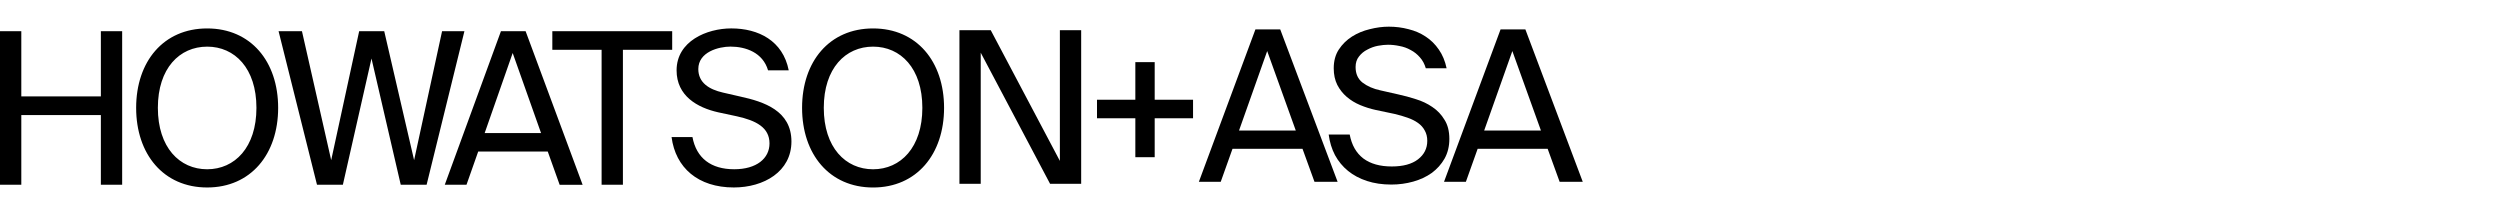
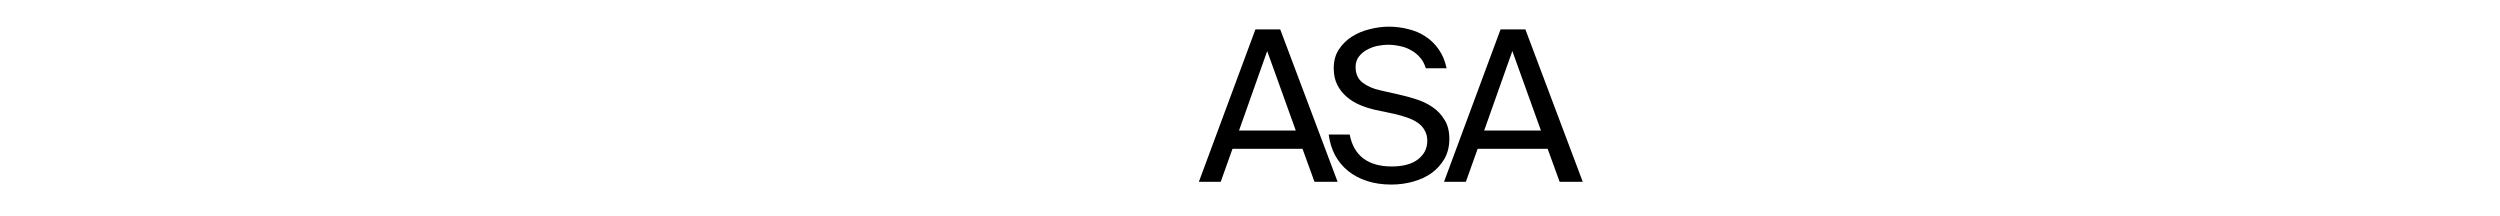
<svg xmlns="http://www.w3.org/2000/svg" width="220" height="19" viewBox="0 0 220 19" fill="none">
-   <path fill-rule="evenodd" clip-rule="evenodd" d="M63.196 9.882L64.849 10.236C66.522 10.608 67.716 11.21 67.716 12.62C67.716 13.943 66.577 14.894 64.611 14.894C62.571 14.894 61.284 13.92 60.936 12.061H59.098C59.448 14.767 61.436 16.497 64.575 16.497C67.221 16.497 69.646 15.098 69.646 12.453C69.646 9.731 67.203 8.947 65.163 8.501L63.619 8.147C62.388 7.866 61.451 7.27 61.451 6.077C61.451 4.568 63.252 4.101 64.28 4.101C65.624 4.101 67.129 4.621 67.589 6.19H69.408C68.893 3.581 66.743 2.5 64.354 2.5C62.204 2.5 59.54 3.618 59.54 6.19C59.539 8.447 61.376 9.472 63.196 9.882ZM24.477 9.489C24.477 13.573 22.069 16.498 18.229 16.498C14.389 16.498 11.981 13.572 11.981 9.49C11.981 5.409 14.388 2.502 18.229 2.502C22.07 2.502 24.477 5.405 24.477 9.489ZM22.566 9.49C22.566 6.005 20.656 4.104 18.229 4.104V4.105C15.803 4.105 13.892 6.004 13.892 9.49C13.892 12.975 15.802 14.895 18.229 14.895C20.656 14.895 22.566 12.975 22.566 9.49ZM92.405 16.172L86.304 4.636V16.172H84.43V2.66H87.187L93.269 14.159V2.66H95.143V16.172H92.405ZM38.903 2.744L36.441 14.094L33.812 2.744H31.607L29.145 14.094L26.572 2.744H24.514L27.895 16.256H30.173L32.691 5.149L35.265 16.256H37.542L40.869 2.744H38.903ZM1.875 8.484H8.876V2.744H10.75V16.256H8.876V10.124H1.875V16.256H0V2.744H1.875V8.484ZM83.078 9.49C83.078 5.409 80.672 2.502 76.83 2.502C72.989 2.502 70.583 5.409 70.583 9.49C70.583 13.572 72.991 16.5 76.83 16.5C80.67 16.5 83.078 13.572 83.078 9.49ZM72.493 9.49C72.493 6.005 74.405 4.104 76.83 4.104C79.255 4.104 81.167 6.006 81.167 9.49C81.167 12.975 79.257 14.896 76.831 14.896C74.404 14.896 72.493 12.976 72.493 9.49ZM54.816 16.256H52.941V4.385H48.605V2.744H59.153V4.385H54.816V16.256ZM39.141 16.256L44.084 2.744H46.253L51.27 16.261H49.249L48.202 13.335H42.082L41.052 16.256H39.141ZM45.116 4.664L42.651 11.708H47.612L45.116 4.664ZM99.91 5.468H101.613V8.777H104.988V10.409H101.613V13.831H99.91V10.409H96.536V8.777H99.91V5.468Z" fill="black" />
  <path d="M110.477 2.587H112.66L117.71 16H115.675L114.621 13.095H108.46L107.424 16H105.5L110.477 2.587ZM109.034 11.486H114.029L111.513 4.493L109.034 11.486ZM117.368 6.01C117.368 5.369 117.516 4.82 117.812 4.364C118.12 3.895 118.509 3.513 118.977 3.216C119.446 2.921 119.964 2.705 120.531 2.569C121.111 2.421 121.672 2.347 122.215 2.347C122.819 2.347 123.399 2.421 123.954 2.569C124.509 2.705 125.008 2.921 125.452 3.216C125.909 3.513 126.297 3.895 126.618 4.364C126.939 4.82 127.167 5.369 127.302 6.01H125.471C125.36 5.628 125.187 5.307 124.953 5.048C124.719 4.777 124.447 4.561 124.139 4.401C123.831 4.228 123.504 4.111 123.158 4.049C122.813 3.975 122.474 3.938 122.141 3.938C121.882 3.938 121.586 3.969 121.253 4.03C120.932 4.092 120.624 4.203 120.328 4.364C120.032 4.511 119.785 4.715 119.588 4.974C119.391 5.221 119.292 5.529 119.292 5.899C119.292 6.491 119.495 6.947 119.902 7.268C120.322 7.589 120.846 7.817 121.475 7.952L123.029 8.304C123.547 8.415 124.071 8.557 124.601 8.729C125.132 8.89 125.613 9.118 126.044 9.414C126.488 9.71 126.846 10.086 127.117 10.543C127.401 10.986 127.543 11.548 127.543 12.226C127.543 12.88 127.401 13.459 127.117 13.965C126.834 14.458 126.458 14.878 125.989 15.223C125.52 15.556 124.978 15.809 124.361 15.982C123.744 16.154 123.103 16.241 122.437 16.241C121.648 16.241 120.932 16.136 120.291 15.926C119.65 15.716 119.095 15.42 118.626 15.038C118.157 14.656 117.775 14.193 117.479 13.65C117.195 13.108 117.01 12.504 116.924 11.838H118.774C118.947 12.762 119.347 13.466 119.976 13.947C120.605 14.415 121.438 14.649 122.474 14.649C123.473 14.649 124.244 14.44 124.786 14.021C125.329 13.601 125.6 13.059 125.6 12.393C125.6 12.047 125.526 11.745 125.378 11.486C125.243 11.227 125.045 11.005 124.786 10.82C124.527 10.635 124.219 10.481 123.861 10.357C123.516 10.234 123.134 10.123 122.714 10.024L121.049 9.673C120.593 9.574 120.143 9.432 119.699 9.248C119.255 9.062 118.86 8.822 118.515 8.526C118.17 8.23 117.892 7.878 117.682 7.471C117.473 7.052 117.368 6.565 117.368 6.01ZM132.05 2.587H134.233L139.283 16H137.248L136.194 13.095H130.033L128.997 16H127.073L132.05 2.587ZM130.607 11.486H135.602L133.086 4.493L130.607 11.486Z" fill="black" />
</svg>